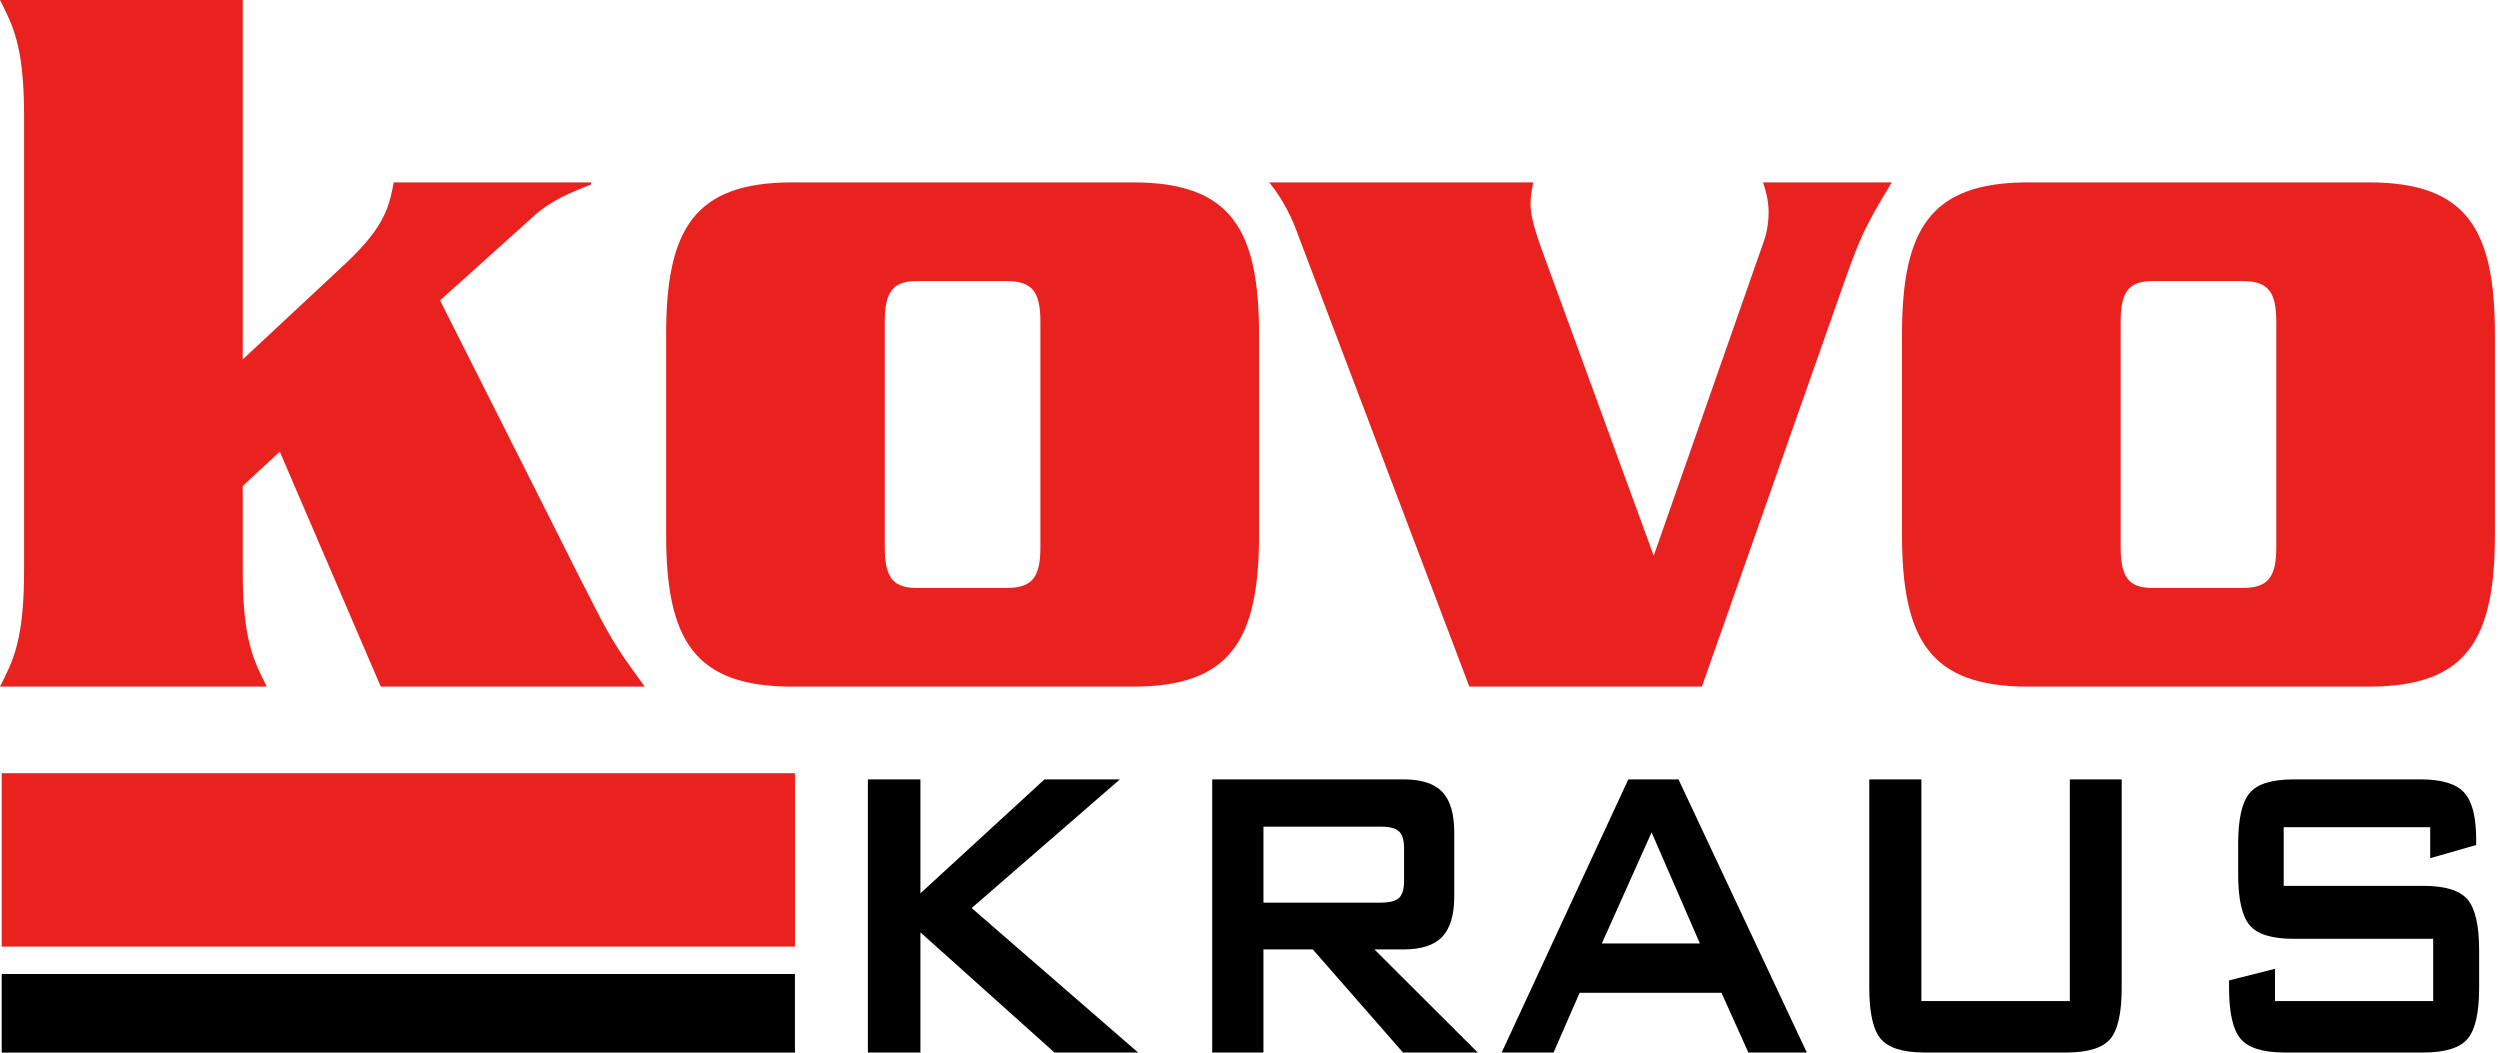
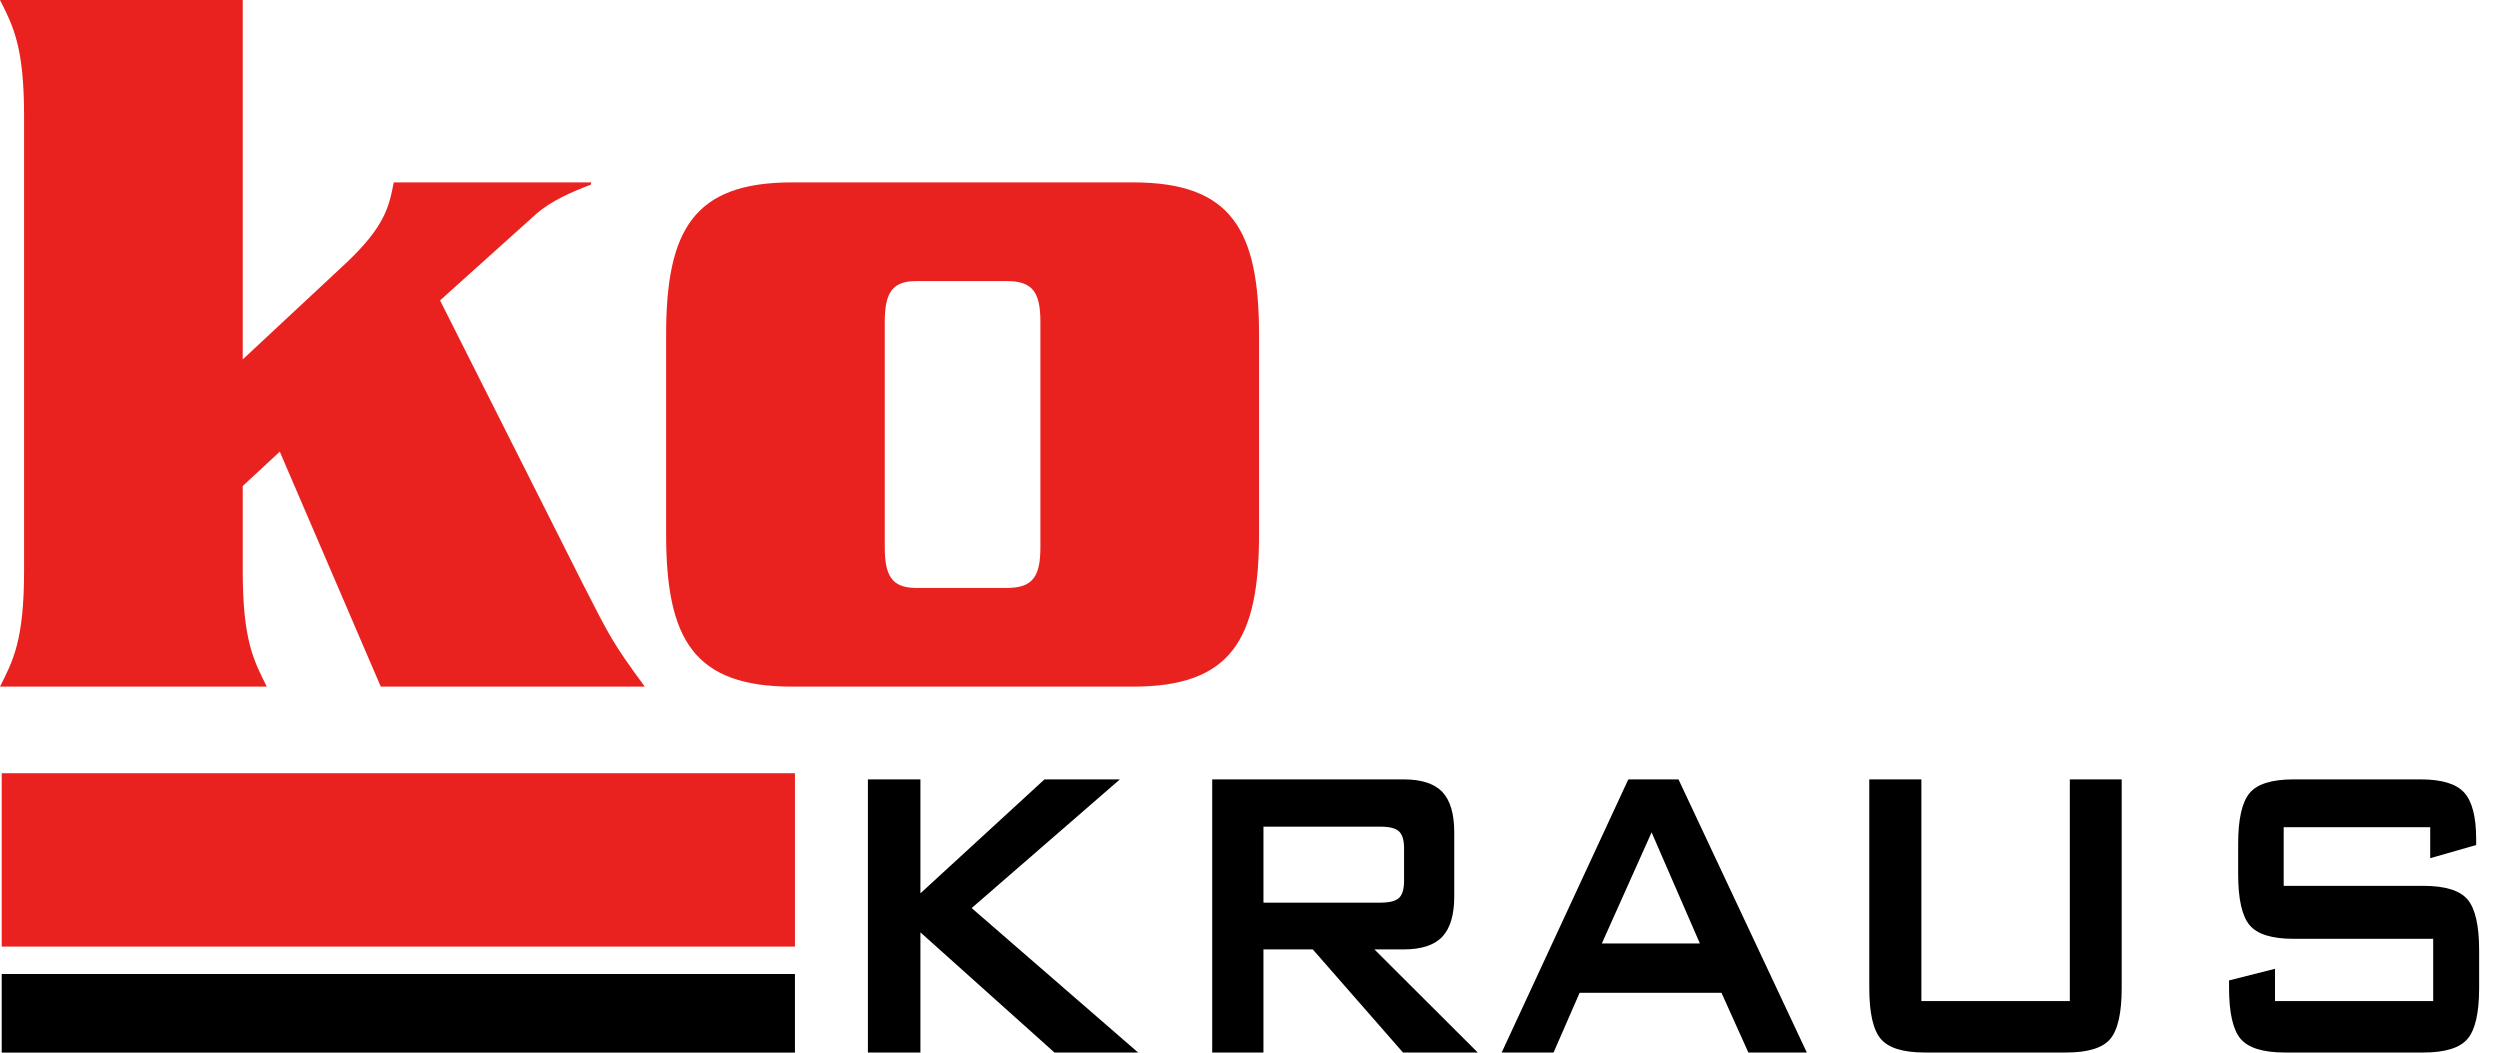
<svg xmlns="http://www.w3.org/2000/svg" xmlns:ns1="http://www.serif.com/" width="100%" height="100%" viewBox="0 0 380 160" version="1.1" xml:space="preserve" style="fill-rule:evenodd;clip-rule:evenodd;stroke-linejoin:round;stroke-miterlimit:2;">
  <g>
    <g id="kovo">
      <path d="M42.528,68.654l15.349,35.714l40.134,-0c-4.929,-6.686 -5.351,-7.665 -9.435,-15.656l-21.686,-43.051l14.504,-13.046c2.394,-2.12 5.492,-3.425 8.449,-4.566l0,-0.326l-29.994,-0c-0.704,3.75 -1.409,6.686 -7.041,12.067l-15.913,14.84l-0,-54.63l-36.895,0c1.971,3.914 3.661,7.012 3.661,17.612l0,69.144c0,10.599 -1.69,13.698 -3.661,17.612l40.556,-0c-1.971,-3.914 -3.661,-7.013 -3.661,-17.612l-0,-12.883l5.633,-5.219Z" style="fill:#e92220;fill-rule:nonzero;" />
      <path d="M134.483,48.922c0,-4.403 1.127,-6.196 4.788,-6.196l13.801,-0c3.943,-0 5.069,1.793 5.069,6.196l0,34.246c0,4.403 -1.126,6.197 -5.069,6.197l-13.801,-0c-3.661,-0 -4.788,-1.794 -4.788,-6.197l0,-34.246Zm56.892,1.957c-0,-15.981 -4.225,-23.156 -19.152,-23.156l-51.822,-0c-14.927,-0 -19.151,7.175 -19.151,23.156l-0,30.332c-0,15.981 4.224,23.157 19.151,23.157l51.822,-0c14.927,-0 19.152,-7.176 19.152,-23.157l-0,-30.332Z" style="fill:#e92220;fill-rule:nonzero;" />
-       <path d="M251.364,84.473l-16.757,-45.824c-1.268,-3.425 -1.972,-5.871 -1.972,-7.665c0,-0.815 0.141,-1.957 0.423,-3.261l-40.134,-0c2.253,2.772 3.661,5.87 4.506,8.316l25.911,68.329l35.346,-0l21.405,-60.827c2.393,-6.686 2.957,-8.48 7.463,-15.818l-19.574,-0c0.563,1.63 0.845,3.098 0.845,4.566c-0,1.63 -0.282,3.261 -0.845,4.729l-16.617,47.455Z" style="fill:#e92220;fill-rule:nonzero;" />
-       <path d="M322.338,48.922c-0,-4.403 1.126,-6.196 4.788,-6.196l13.8,-0c3.943,-0 5.069,1.793 5.069,6.196l0,34.246c0,4.403 -1.126,6.197 -5.069,6.197l-13.8,-0c-3.662,-0 -4.788,-1.794 -4.788,-6.197l-0,-34.246Zm56.891,1.957c0,-15.981 -4.225,-23.156 -19.152,-23.156l-51.821,-0c-14.927,-0 -19.152,7.175 -19.152,23.156l0,30.332c0,15.981 4.225,23.157 19.152,23.157l51.821,-0c14.927,-0 19.152,-7.176 19.152,-23.157l0,-30.332Z" style="fill:#e92220;fill-rule:nonzero;" />
    </g>
    <rect id="Shape-1" ns1:id="Shape 1" x="0.26" y="117.53" width="120.571" height="26.351" style="fill:#e9211f;" />
    <rect id="Shape-1-copy" ns1:id="Shape 1 copy" x="0.26" y="148.052" width="120.571" height="11.943" />
    <g id="KRAUS">
      <path d="M131.92,159.982l0,-41.516l7.983,-0l-0,17.321l18.861,-17.321l11.458,-0l-22.53,19.56l25.298,21.956l-12.713,-0l-20.374,-18.264l-0,18.264l-7.983,-0Z" style="fill-rule:nonzero;" />
      <path d="M209.844,125.654l-17.799,-0l-0,11.547l17.799,-0c1.373,-0 2.312,-0.242 2.816,-0.727c0.505,-0.484 0.757,-1.342 0.757,-2.572l-0,-4.988c-0,-1.205 -0.252,-2.049 -0.757,-2.534c-0.504,-0.484 -1.443,-0.726 -2.816,-0.726Zm-25.588,34.328l-0,-41.516l29.096,-0c2.704,-0 4.662,0.635 5.875,1.905c1.212,1.27 1.818,3.319 1.818,6.147l0,9.74c0,2.802 -0.606,4.845 -1.818,6.128c-1.213,1.283 -3.171,1.924 -5.875,1.924l-4.441,0l15.707,15.672l-11.362,-0l-13.712,-15.672l-7.499,0l-0,15.672l-7.789,-0Z" style="fill-rule:nonzero;" />
      <path d="M243.479,143.407l14.903,-0l-7.339,-16.889l-7.564,16.889Zm-15.224,16.575l19.247,-41.516l7.629,-0l19.505,41.516l-8.884,-0l-4.087,-9.073l-21.565,-0l-3.959,9.073l-7.886,-0Z" style="fill-rule:nonzero;" />
      <path d="M292.049,118.466l-0,33.7l22.563,-0l-0,-33.7l7.885,-0l0,31.696c0,3.797 -0.579,6.383 -1.738,7.758c-1.158,1.374 -3.39,2.062 -6.695,2.062l-21.5,-0c-3.283,-0 -5.509,-0.688 -6.679,-2.062c-1.169,-1.375 -1.754,-3.961 -1.754,-7.758l-0,-31.696l7.918,-0Z" style="fill-rule:nonzero;" />
      <path d="M369.393,125.732l-22.273,0l0,8.916l21.211,-0c3.326,-0 5.574,0.694 6.743,2.082c1.17,1.387 1.754,3.967 1.754,7.737l0,5.695c0,3.771 -0.584,6.35 -1.754,7.738c-1.169,1.388 -3.417,2.082 -6.743,2.082l-21.018,-0c-3.326,-0 -5.573,-0.694 -6.743,-2.082c-1.169,-1.388 -1.754,-3.967 -1.754,-7.738l0,-1.139l6.985,-1.767l-0,4.91l24.043,-0l-0,-9.466l-21.211,-0c-3.305,-0 -5.536,-0.694 -6.695,-2.082c-1.159,-1.388 -1.738,-3.967 -1.738,-7.738l0,-4.595c0,-3.771 0.579,-6.35 1.738,-7.738c1.159,-1.387 3.39,-2.081 6.695,-2.081l19.312,-0c3.197,-0 5.402,0.668 6.614,2.003c1.213,1.335 1.819,3.705 1.819,7.109l-0,0.864l-6.985,2.003l0,-4.713Z" style="fill-rule:nonzero;" />
    </g>
  </g>
</svg>